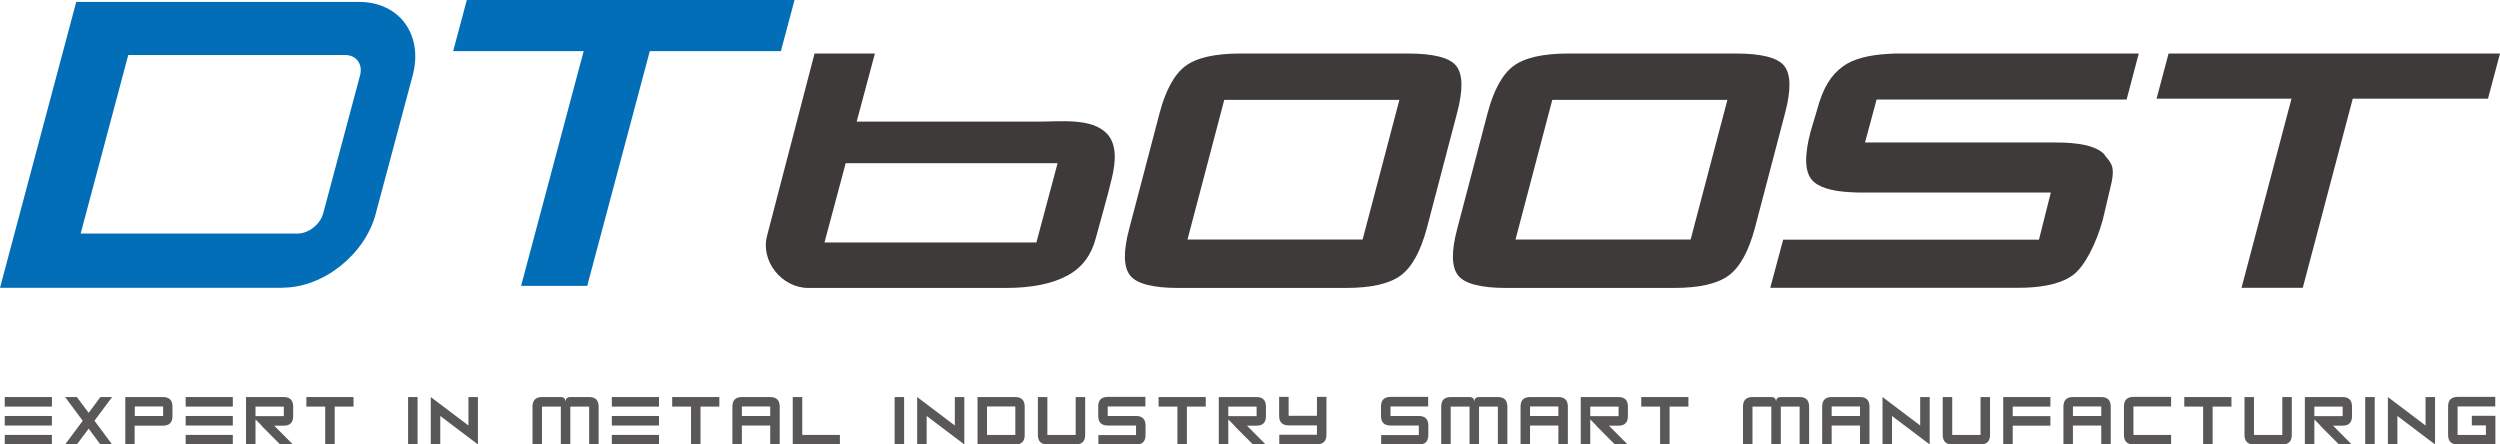
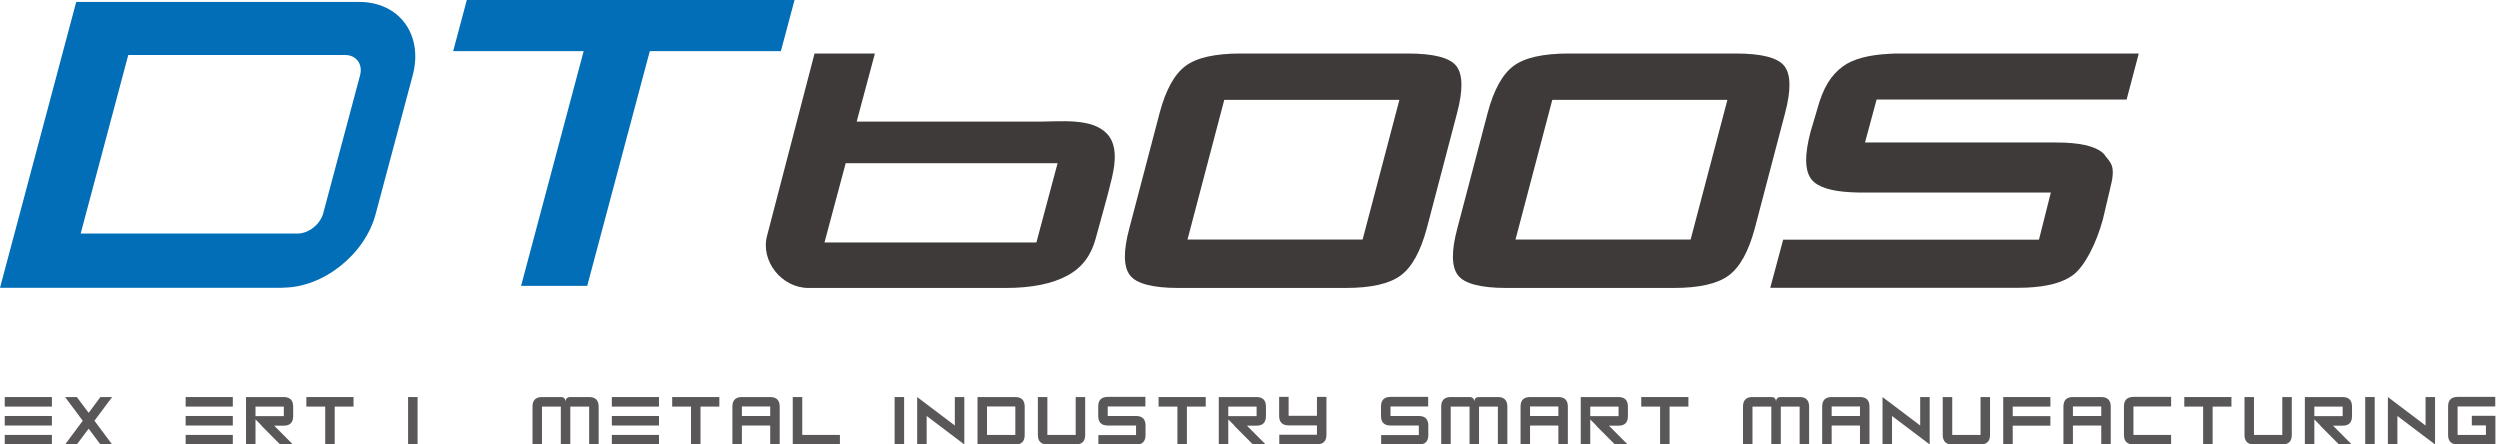
<svg xmlns="http://www.w3.org/2000/svg" width="225" height="40" viewBox="0 0 225 40" fill="none">
  <g clip-path="url(#clip0_1073_1255)">
    <path d="M104.366 10.168C104.913 8.102 105.687 6.693 106.688 5.942C107.689 5.191 109.344 4.816 111.666 4.816H126.693C129.029 4.816 130.484 5.191 131.071 5.942C131.658 6.693 131.685 8.102 131.138 10.168L128.415 20.537C127.855 22.616 127.08 24.038 126.066 24.789C125.052 25.54 123.41 25.916 121.101 25.916H106.074C103.765 25.916 102.297 25.54 101.71 24.789C101.109 24.038 101.082 22.616 101.643 20.537L104.366 10.168ZM106.875 21.556H122.636L125.946 8.987H110.184L106.875 21.556Z" fill="#3E3A39" />
    <path d="M133.887 10.168C134.434 8.102 135.208 6.693 136.209 5.942C137.21 5.191 138.865 4.816 141.187 4.816H156.215C158.55 4.816 160.005 5.191 160.592 5.942C161.179 6.693 161.206 8.102 160.659 10.168L157.936 20.537C157.376 22.616 156.602 24.038 155.587 24.789C154.573 25.54 152.932 25.916 150.623 25.916H135.595C133.286 25.916 131.818 25.54 131.231 24.789C130.63 24.038 130.604 22.616 131.164 20.537L133.887 10.168ZM136.396 21.556H152.157L155.467 8.987H139.706L136.396 21.556Z" fill="#3E3A39" />
    <path d="M189.446 13.964C188.899 13.293 187.684 12.918 185.789 12.837C185.536 12.837 185.269 12.824 184.989 12.824H167.852L168.893 8.96H191.395L192.489 4.816C192.142 4.816 191.728 4.816 191.315 4.816H170.962C170.655 4.816 170.348 4.816 170.054 4.842C168.159 4.936 166.758 5.312 165.85 5.983C164.809 6.761 164.089 7.82 163.528 9.913L162.954 11.844C162.394 13.95 162.42 15.399 163.048 16.164C163.595 16.834 164.796 17.223 166.638 17.304C166.918 17.317 167.212 17.331 167.532 17.331H184.575L183.507 21.569H160.485L159.324 25.902H181.532C181.812 25.902 182.079 25.902 182.346 25.889C184.255 25.808 185.669 25.433 186.577 24.748C187.618 23.984 188.685 21.878 189.259 19.745L189.887 17.076C190.447 14.956 190.033 14.728 189.419 13.964H189.446Z" fill="#3E3A39" />
-     <path d="M211.747 8.88L207.25 25.902H201.738L206.235 8.88H194.091L195.172 4.816H225L223.919 8.88H211.747Z" fill="#3E3A39" />
    <path d="M100.068 16.029C100.415 14.567 100.549 12.998 99.614 12.019C98.24 10.597 95.504 10.946 93.409 10.946H77.1L78.741 4.816H73.309L69.039 21.207C68.425 23.488 70.347 25.916 72.762 25.916H90.512C92.848 25.916 94.703 25.54 96.064 24.802C97.426 24.064 98.213 22.951 98.613 21.462C99.094 19.651 99.641 17.84 100.068 16.029ZM93.275 21.824H74.204L76.112 14.688H95.183L93.275 21.824Z" fill="#3E3A39" />
    <path d="M58.482 4.601L52.85 25.728H46.898L52.53 4.601H40.785L42.013 0H71.508L70.28 4.601H58.482Z" fill="#036EB8" />
    <path d="M25.464 25.902H0L6.86 0.174H32.324C35.954 0.174 38.116 3.139 37.142 6.787L33.805 19.276C32.831 22.924 29.081 25.889 25.451 25.889L25.464 25.902ZM7.26 21.02H26.772C27.786 21.02 28.827 20.188 29.094 19.182L32.404 6.787C32.671 5.768 32.07 4.95 31.056 4.95H11.544L7.26 21.02Z" fill="#036EB8" />
    <path d="M4.671 35.734V36.593H0.427V35.734H4.671ZM4.671 37.438V38.296H0.427V37.438H4.671ZM4.671 39.142V40H0.427V39.142H4.671Z" fill="#595757" />
    <path d="M7.447 37.867L5.859 35.734H6.913L7.981 37.156L9.035 35.734H10.09L8.501 37.867L10.09 40H9.035L7.981 38.578L6.913 40H5.859L7.447 37.867Z" fill="#595757" />
-     <path d="M12.132 40H11.277V35.734H14.667C15.228 35.734 15.521 36.016 15.521 36.593V37.451C15.521 38.015 15.241 38.31 14.667 38.31H12.118V40.013L12.132 40ZM14.681 37.438V36.579H12.132V37.438H14.681Z" fill="#595757" />
    <path d="M20.953 35.734V36.593H16.709V35.734H20.953ZM20.953 37.438V38.296H16.709V37.438H20.953ZM20.953 39.142V40H16.709V39.142H20.953Z" fill="#595757" />
    <path d="M23.542 38.296L22.995 37.746V40H22.141V35.734H25.531C26.091 35.734 26.385 36.016 26.385 36.593V37.451C26.385 38.015 26.105 38.31 25.544 38.31H24.677L26.372 40.013H25.224L23.529 38.31L23.542 38.296ZM22.995 36.593V37.451H25.544V36.593H22.995Z" fill="#595757" />
    <path d="M27.573 35.734H31.817V36.593H30.122V40H29.268V36.593H27.573V35.734Z" fill="#595757" />
    <path d="M37.582 35.734V40H36.728V35.734H37.582Z" fill="#595757" />
-     <path d="M38.77 40V35.734L42.16 38.296V35.734H43.014V40L39.624 37.438V40H38.77Z" fill="#595757" />
    <path d="M51.328 35.734H53.023C53.584 35.734 53.878 36.016 53.878 36.593V40H53.023V36.593H51.328V40H50.474V36.593H48.779V40H47.925V36.593C47.925 36.029 48.206 35.734 48.779 35.734H50.474C50.755 35.734 50.888 35.882 50.901 36.164C50.901 35.882 51.048 35.734 51.328 35.734Z" fill="#595757" />
    <path d="M59.309 35.734V36.593H55.065V35.734H59.309ZM59.309 37.438V38.296H55.065V37.438H59.309ZM59.309 39.142V40H55.065V39.142H59.309Z" fill="#595757" />
    <path d="M60.497 35.734H64.741V36.593H63.046V40H62.192V36.593H60.497V35.734Z" fill="#595757" />
    <path d="M66.77 38.296V40H65.916V36.593C65.916 36.029 66.196 35.734 66.77 35.734H69.319C69.879 35.734 70.173 36.016 70.173 36.593V40H69.319V38.296H66.77ZM69.319 37.438V36.579H66.77V37.438H69.319Z" fill="#595757" />
    <path d="M75.592 40H71.348V35.734H72.202V39.142H75.592V40Z" fill="#595757" />
    <path d="M81.371 35.734V40H80.516V35.734H81.371Z" fill="#595757" />
    <path d="M82.545 40V35.734L85.935 38.296V35.734H86.789V40L83.399 37.438V40H82.545Z" fill="#595757" />
    <path d="M87.977 40V35.734H91.366C91.927 35.734 92.221 36.016 92.221 36.593V39.155C92.221 39.718 91.94 40.013 91.366 40.013H87.977V40ZM88.831 39.142H91.38V36.579H88.831V39.142Z" fill="#595757" />
    <path d="M96.812 40H94.263C93.702 40 93.408 39.718 93.408 39.142V35.734H94.263V39.142H96.812V35.734H97.666V39.142C97.666 39.705 97.386 40 96.812 40Z" fill="#595757" />
    <path d="M103.084 36.579H99.695V37.438H102.244C102.804 37.438 103.098 37.72 103.098 38.296V39.155C103.098 39.718 102.817 40.013 102.244 40.013H98.854V39.155H102.244V38.296H99.695C99.134 38.296 98.84 38.015 98.84 37.438V36.579C98.84 36.016 99.121 35.721 99.695 35.721H103.084V36.579Z" fill="#595757" />
    <path d="M104.272 35.734H108.516V36.593H106.821V40H105.967V36.593H104.272V35.734Z" fill="#595757" />
    <path d="M111.092 38.296L110.545 37.746V40H109.691V35.734H113.081C113.641 35.734 113.935 36.016 113.935 36.593V37.451C113.935 38.015 113.654 38.31 113.094 38.31H112.226L113.921 40.013H112.774L111.079 38.31L111.092 38.296ZM110.545 36.593V37.451H113.094V36.593H110.545Z" fill="#595757" />
    <path d="M118.526 39.142V38.283H115.976C115.416 38.283 115.122 38.001 115.122 37.425V35.721H115.976V37.425H118.526V35.721H119.38V39.128C119.38 39.691 119.099 39.986 118.526 39.986H115.136V39.128H118.526V39.142Z" fill="#595757" />
    <path d="M128.535 36.579H125.145V37.438H127.694C128.255 37.438 128.548 37.72 128.548 38.296V39.155C128.548 39.718 128.268 40.013 127.694 40.013H124.304V39.155H127.694V38.296H125.145C124.585 38.296 124.291 38.015 124.291 37.438V36.579C124.291 36.016 124.571 35.721 125.145 35.721H128.535V36.579Z" fill="#595757" />
    <path d="M133.113 35.734H134.808C135.368 35.734 135.662 36.016 135.662 36.593V40H134.808V36.593H133.113V40H132.259V36.593H130.564V40H129.709V36.593C129.709 36.029 129.99 35.734 130.564 35.734H132.259C132.539 35.734 132.672 35.882 132.686 36.164C132.686 35.882 132.832 35.734 133.113 35.734Z" fill="#595757" />
    <path d="M137.704 38.296V40H136.85V36.593C136.85 36.029 137.13 35.734 137.704 35.734H140.253C140.813 35.734 141.107 36.016 141.107 36.593V40H140.253V38.296H137.704ZM140.253 37.438V36.579H137.704V37.438H140.253Z" fill="#595757" />
    <path d="M143.669 38.296L143.122 37.746V40H142.268V35.734H145.658C146.218 35.734 146.512 36.016 146.512 36.593V37.451C146.512 38.015 146.232 38.31 145.671 38.31H144.804L146.499 40.013H145.351L143.656 38.31L143.669 38.296ZM143.122 36.593V37.451H145.671V36.593H143.122Z" fill="#595757" />
    <path d="M147.713 35.734H151.957V36.593H150.262V40H149.408V36.593H147.713V35.734Z" fill="#595757" />
    <path d="M160.272 35.734H161.967C162.527 35.734 162.821 36.016 162.821 36.593V40H161.967V36.593H160.272V40H159.418V36.593H157.723V40H156.869V36.593C156.869 36.029 157.149 35.734 157.723 35.734H159.418C159.698 35.734 159.831 35.882 159.845 36.164C159.845 35.882 159.992 35.734 160.272 35.734Z" fill="#595757" />
    <path d="M164.85 38.296V40H163.995V36.593C163.995 36.029 164.276 35.734 164.85 35.734H167.399C167.959 35.734 168.253 36.016 168.253 36.593V40H167.399V38.296H164.85ZM167.399 37.438V36.579H164.85V37.438H167.399Z" fill="#595757" />
    <path d="M169.427 40V35.734L172.817 38.296V35.734H173.671V40L170.281 37.438V40H169.427Z" fill="#595757" />
    <path d="M178.249 40H175.7C175.139 40 174.846 39.718 174.846 39.142V35.734H175.7V39.142H178.249V35.734H179.103V39.142C179.103 39.705 178.823 40 178.249 40Z" fill="#595757" />
    <path d="M180.291 35.734H184.535V36.593H181.145V37.451H184.535V38.31H181.145V40.013H180.291V35.748V35.734Z" fill="#595757" />
    <path d="M186.563 38.296V40H185.709V36.593C185.709 36.029 185.989 35.734 186.563 35.734H189.112C189.673 35.734 189.967 36.016 189.967 36.593V40H189.112V38.296H186.563ZM189.112 37.438V36.579H186.563V37.438H189.112Z" fill="#595757" />
    <path d="M191.155 39.142V36.579C191.155 36.016 191.435 35.721 192.009 35.721H195.399V36.579H192.009V39.142H195.399V40H192.009C191.448 40 191.155 39.718 191.155 39.142Z" fill="#595757" />
    <path d="M196.586 35.734H200.83V36.593H199.136V40H198.281V36.593H196.586V35.734Z" fill="#595757" />
    <path d="M205.408 40H202.859C202.298 40 202.005 39.718 202.005 39.142V35.734H202.859V39.142H205.408V35.734H206.262V39.142C206.262 39.705 205.982 40 205.408 40Z" fill="#595757" />
    <path d="M208.838 38.296L208.291 37.746V40H207.437V35.734H210.826C211.387 35.734 211.681 36.016 211.681 36.593V37.451C211.681 38.015 211.4 38.31 210.84 38.31H209.972L211.667 40.013H210.519L208.825 38.31L208.838 38.296ZM208.291 36.593V37.451H210.84V36.593H208.291Z" fill="#595757" />
    <path d="M213.723 35.734V40H212.868V35.734H213.723Z" fill="#595757" />
    <path d="M214.91 40V35.734L218.3 38.296V35.734H219.154V40L215.765 37.438V40H214.91Z" fill="#595757" />
    <path d="M224.573 40H221.183C220.622 40 220.329 39.718 220.329 39.142V36.579C220.329 36.016 220.609 35.721 221.183 35.721H224.573V36.579H221.183V39.142H223.732V38.283H222.464V37.425H224.586V39.986L224.573 40Z" fill="#595757" />
  </g>
  <defs>
    <clipPath id="clip0_1073_1255">
      <rect width="225" height="40" fill="white" />
    </clipPath>
  </defs>
</svg>